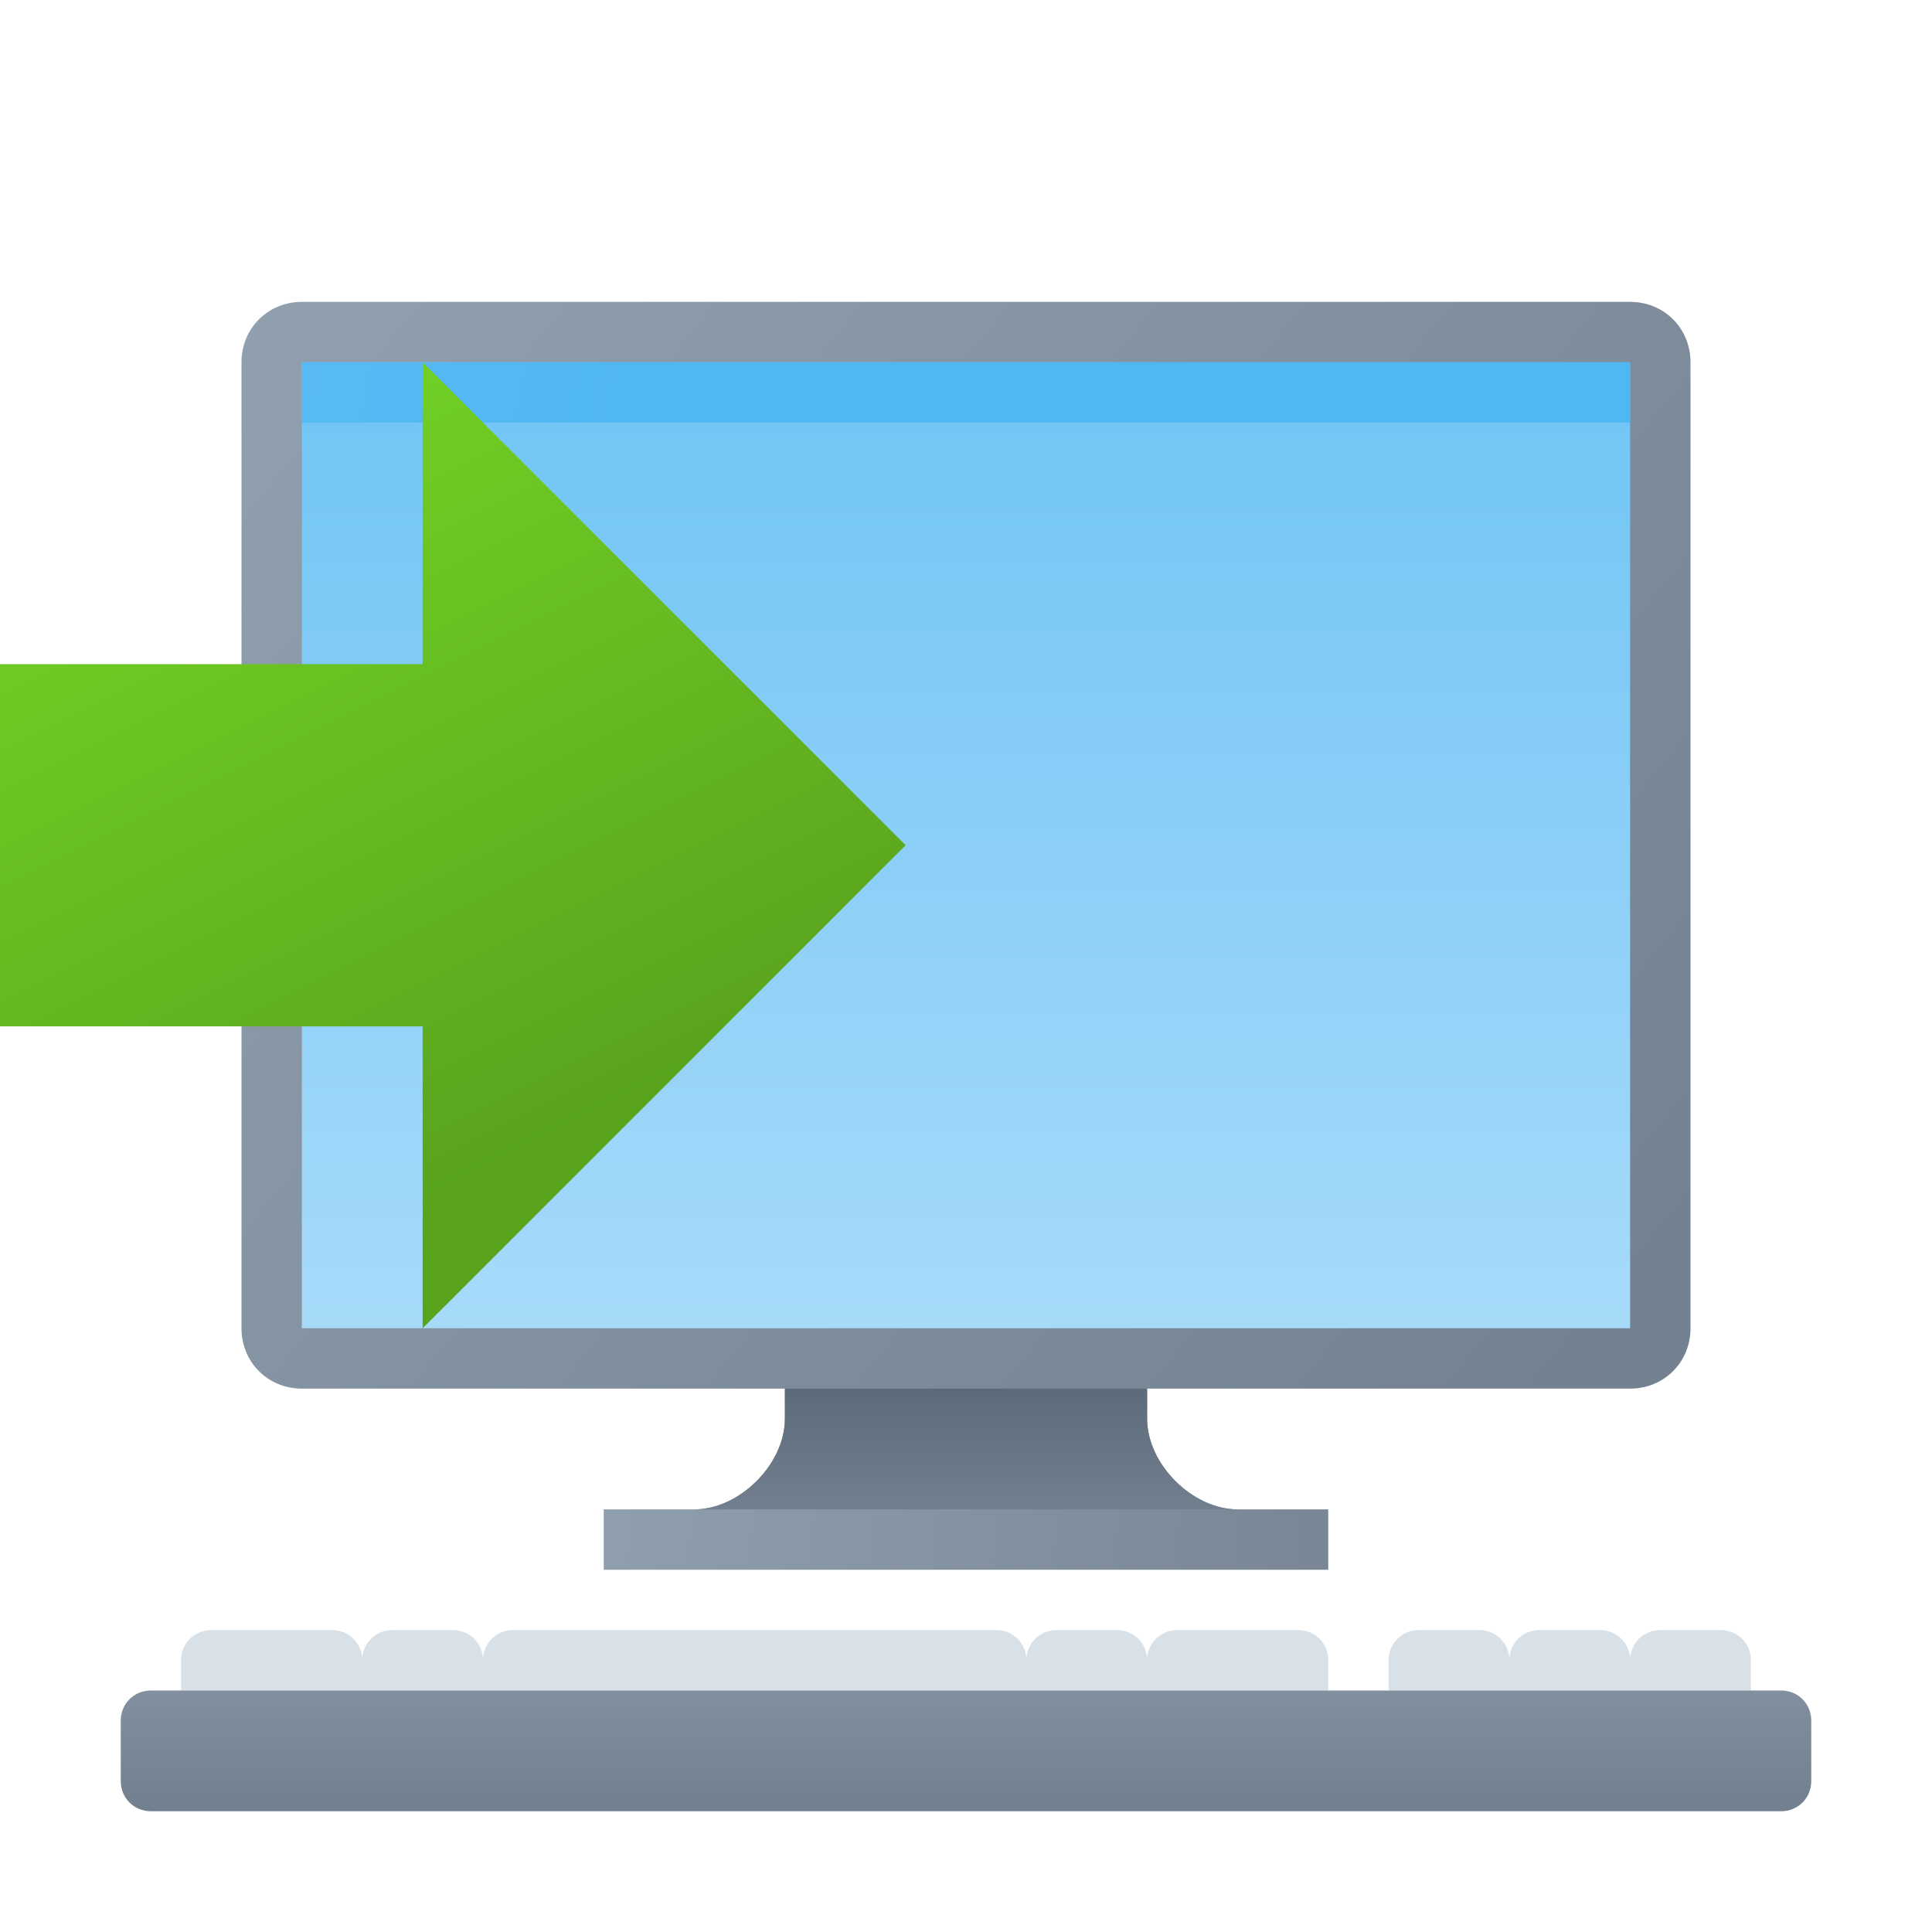
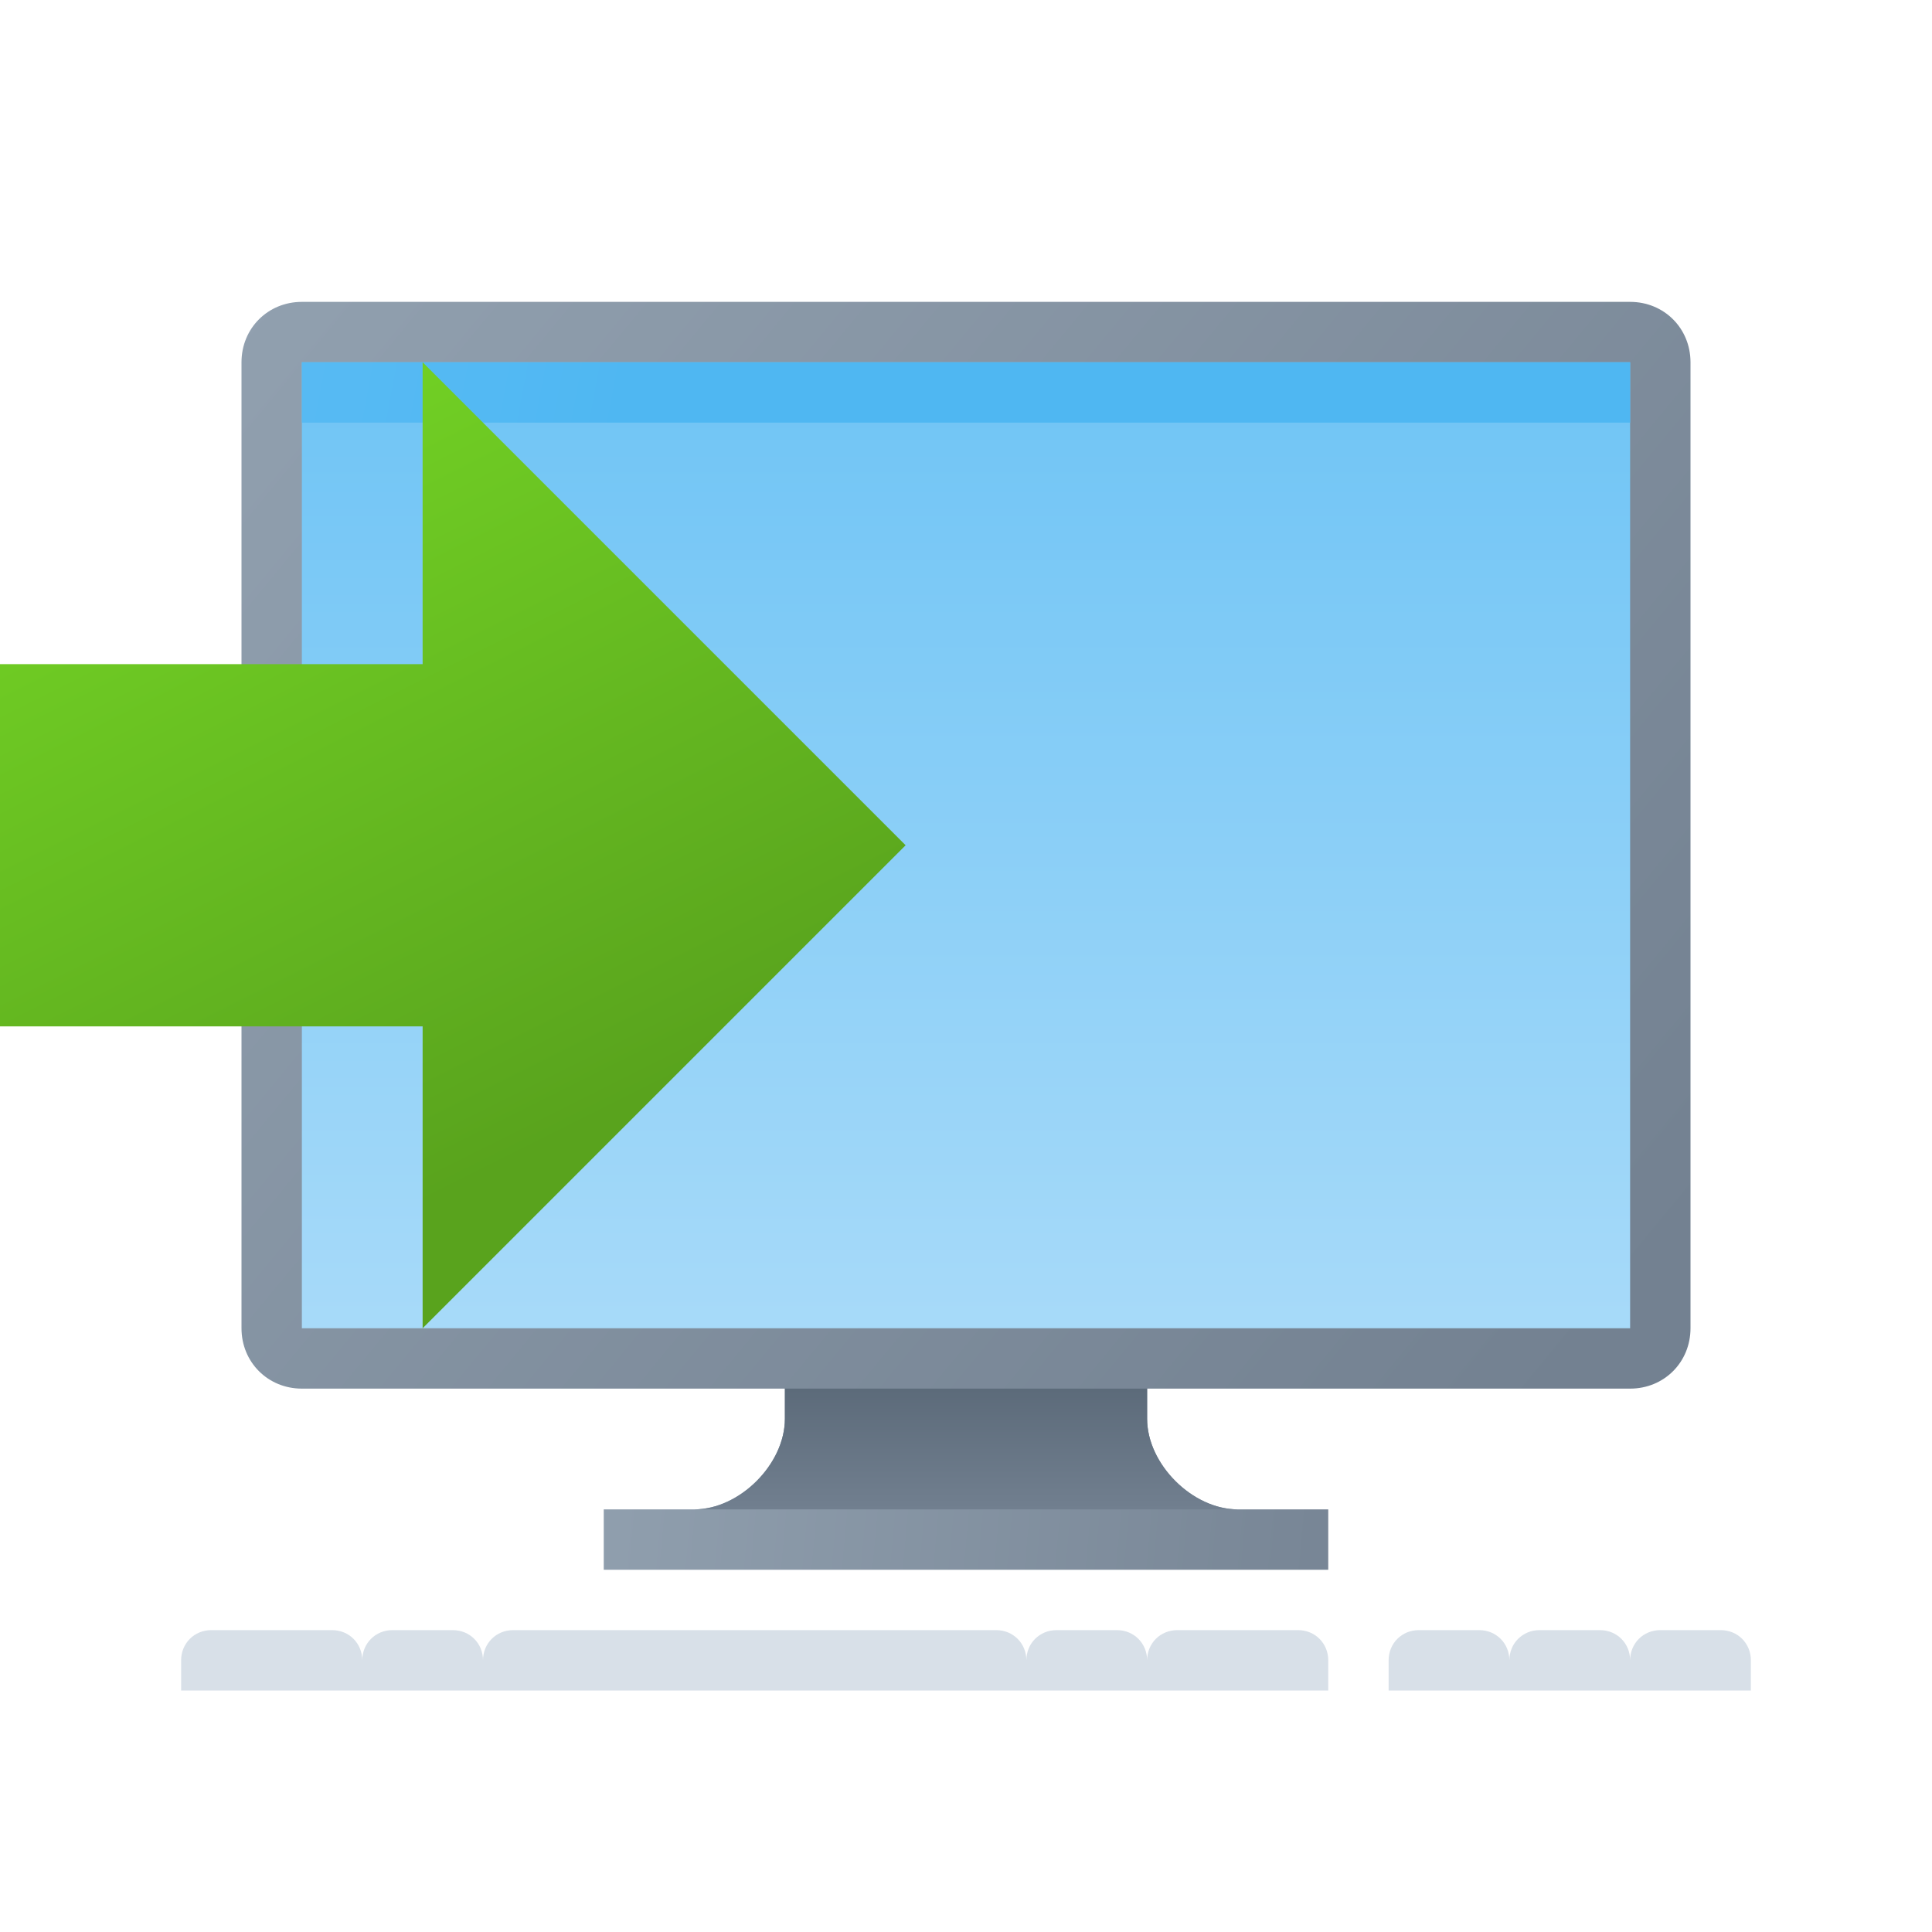
<svg xmlns="http://www.w3.org/2000/svg" version="1.1" width="512" height="512" viewBox="0 0 512 512">
  <title>install icon</title>
  <desc>install icon from the IconExperience.com G-Collection. Copyright by INCORS GmbH (www.incors.com).</desc>
  <defs>
    <linearGradient x1="32" y1="448" x2="32" y2="480" gradientUnits="userSpaceOnUse" id="color-1">
      <stop offset="0" stop-color="#818f9f" />
      <stop offset="1" stop-color="#717f8f" />
    </linearGradient>
    <linearGradient x1="160" y1="356" x2="352" y2="373.524" gradientUnits="userSpaceOnUse" id="color-2">
      <stop offset="0" stop-color="#909fae" />
      <stop offset="1" stop-color="#788696" />
    </linearGradient>
    <linearGradient x1="184" y1="400" x2="184" y2="356" gradientUnits="userSpaceOnUse" id="color-3">
      <stop offset="0" stop-color="#717f8f" />
      <stop offset="1" stop-color="#546372" />
    </linearGradient>
    <linearGradient x1="64" y1="80" x2="412.632" y2="368.001" gradientUnits="userSpaceOnUse" id="color-4">
      <stop offset="0" stop-color="#91a0af" />
      <stop offset="1" stop-color="#738191" />
    </linearGradient>
    <linearGradient x1="80" y1="352" x2="80" y2="95.999" gradientUnits="userSpaceOnUse" id="color-5">
      <stop offset="0" stop-color="#a7daf9" />
      <stop offset="1" stop-color="#6fc4f5" />
    </linearGradient>
    <linearGradient x1="80" y1="96" x2="165.602" y2="112.001" gradientUnits="userSpaceOnUse" id="color-6">
      <stop offset="0" stop-color="#57baf3" />
      <stop offset="0.569" stop-color="#53b9f3" />
      <stop offset="1" stop-color="#4fb7f2" />
    </linearGradient>
    <linearGradient x1="0" y1="96" x2="112" y2="320" gradientUnits="userSpaceOnUse" id="color-7">
      <stop offset="0" stop-color="#77da26" />
      <stop offset="1" stop-color="#59a31d" />
    </linearGradient>
  </defs>
  <g fill="none" fill-rule="evenodd" stroke="none" stroke-width="1" stroke-linecap="butt" stroke-linejoin="miter" stroke-miterlimit="10" stroke-dasharray="" stroke-dashoffset="0" font-family="none" font-weight="none" font-size="none" text-anchor="none" style="mix-blend-mode: normal">
    <path d="M440,432l16,0c4.5,0 8,3.5 8,8l0,8l-96,0l0,-8c0,-4.5 3.5,-8 8,-8l16,0c4.5,0 8,3.5 8,8c0,-4.5 3.5,-8 8,-8l16,0c4.5,0 8,3.5 8,8l0,0l0,0c0,-4.5 3.5,-8 8,-8z M56,432l32,0c4.5,0 8,3.5 8,8c0,-4.5 3.5,-8 8,-8l16,0c4.5,0 8,3.5 8,8c0,-4.5 3.5,-8 8,-8l128,0c4.5,0 8,3.5 8,8c0,-4.5 3.5,-8 8,-8l16,0c4.5,0 8,3.5 8,8c0,-4.5 3.5,-8 8,-8l32,0c4.5,0 8,3.5 8,8l0,8l-304,0l0,-8c0,-4.5 3.5,-8 8,-8z" id="curve7" fill="#d8e0e8" />
-     <path d="M40,448l432,0c4.5,0 8,3.5 8,8l0,16c0,4.5 -3.5,8 -8,8l-184,0l-248,0c-4.5,0 -8,-3.5 -8,-8l0,-16c0,-4.5 3.5,-8 8,-8z" id="curve6" fill="url(#color-1)" />
    <path d="M208,356l96,0l0,20c0,12 12,24 24,24l24,0l0,16l-192,0l0,-16l24,0c12,0 24,-12 24,-24z" id="curve5" fill="url(#color-2)" />
    <path d="M304,356l0,20c0,12 12,24 24,24l-144,0c12,0 24,-12 24,-24l0,-20z" id="curve4" fill="url(#color-3)" />
    <path d="M80,80l352,0c9,0 16,7 16,16l0,256c0,9 -7,16 -16,16l-352,0c-9,0 -16,-7 -16,-16l0,-256c0,-9 7,-16 16,-16z" id="curve3" fill="url(#color-4)" />
    <path d="M80,96l352,0l0,256l-352,0z" id="curve2" fill="url(#color-5)" />
    <path d="M432,96l0,16l-352,0l0,-16z" id="curve1" fill="url(#color-6)" />
    <path d="M0,176l0,96l112,0l0,80l128,-128l-128,-128l0,80z" id="curve0" fill="url(#color-7)" />
  </g>
</svg>